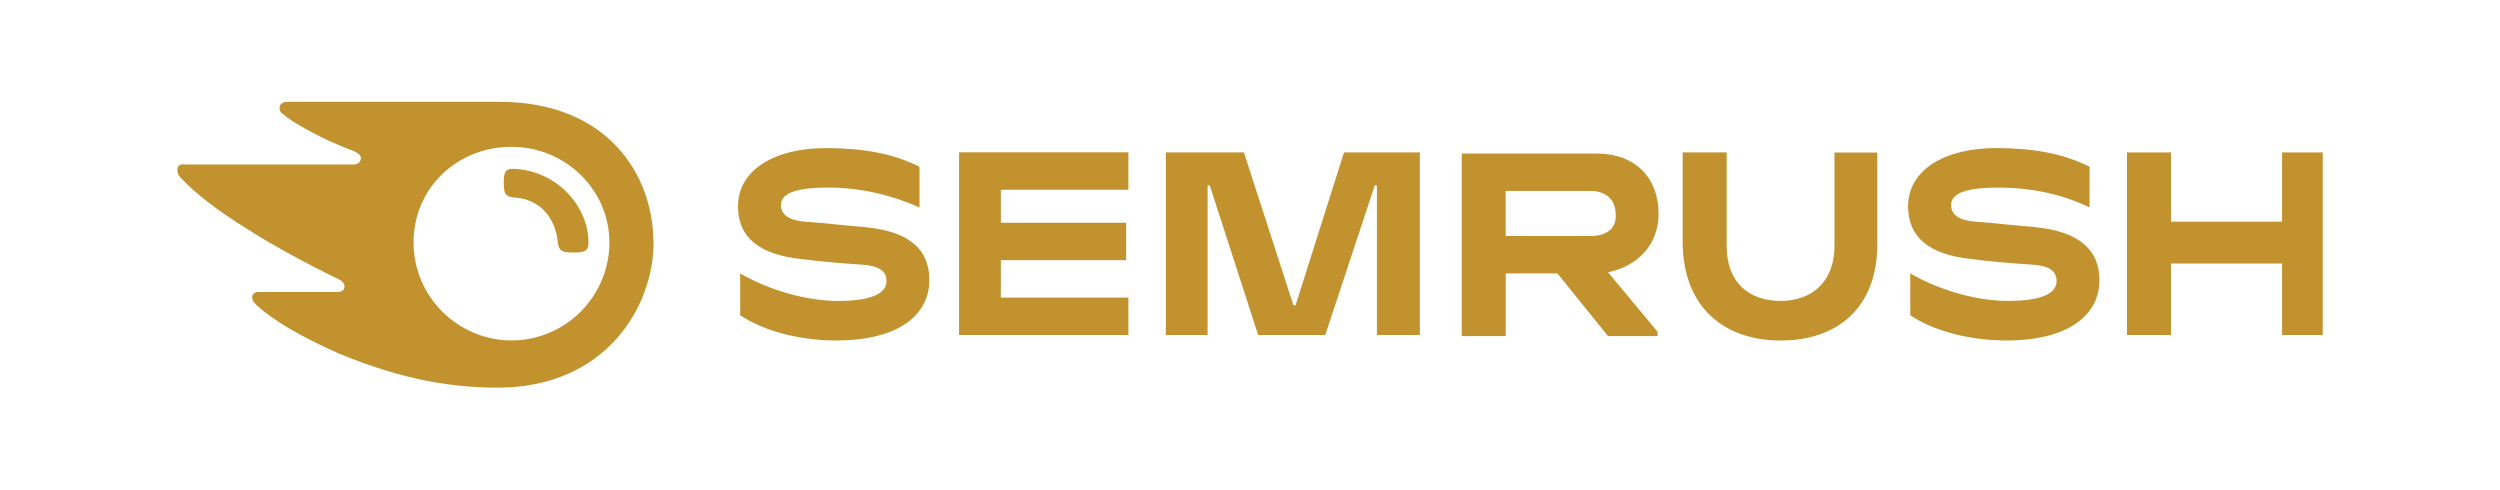
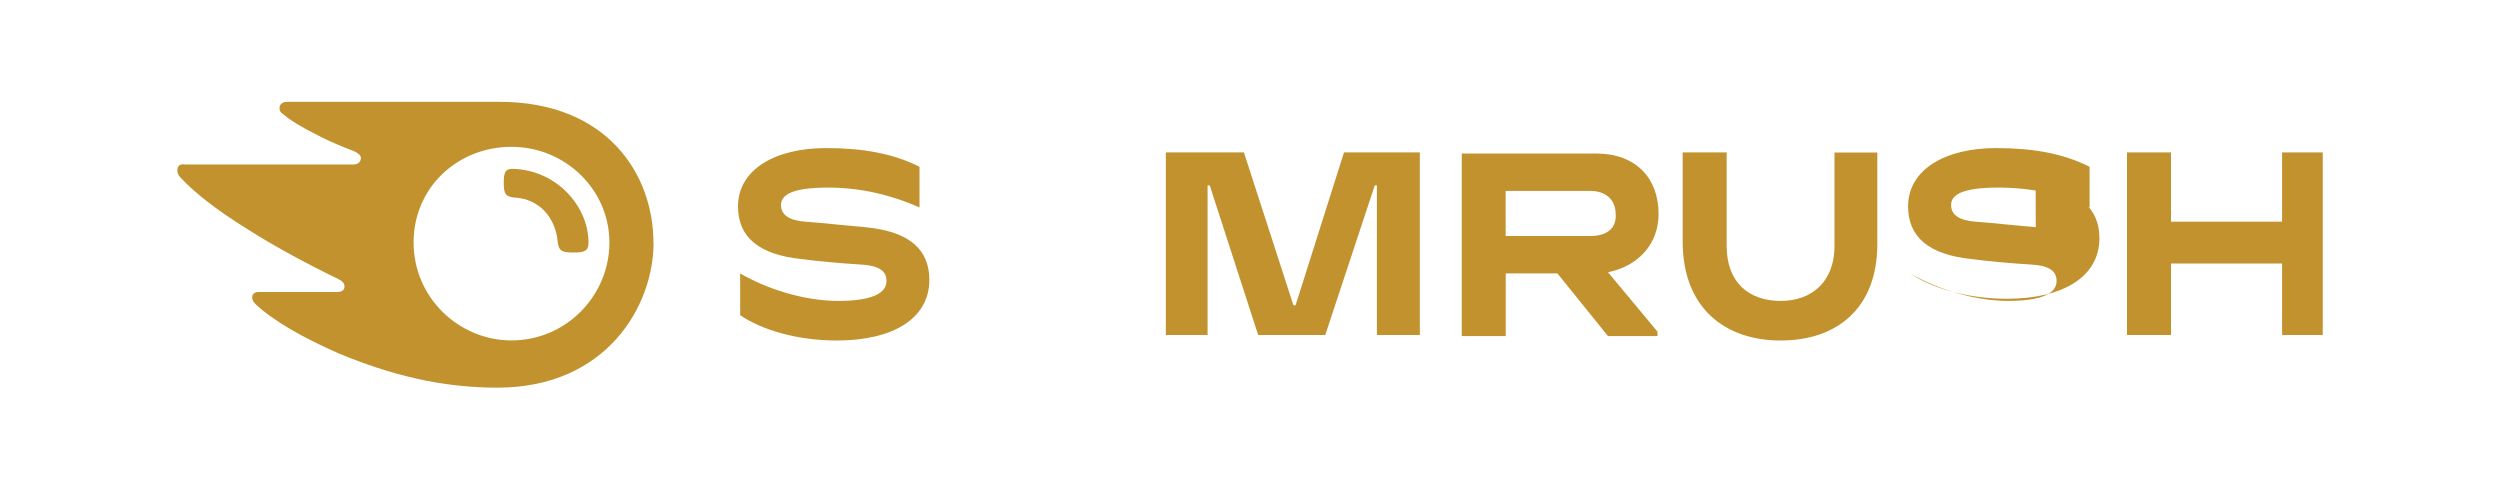
<svg xmlns="http://www.w3.org/2000/svg" id="logo" viewBox="0 0 300 58.75">
  <path d="M199.03,25.68c0-4.22-2.64-7.26-7.52-7.26h-16.1v21.91h5.28v-7.52h6.2l6.07,7.52h5.94v-.53l-5.94-7.13c3.83-.79,6.07-3.56,6.07-6.99ZM190.84,28.32h-10.16v-5.41h10.16c1.85,0,3.04,1.06,3.04,2.77.13,1.72-1.06,2.64-3.04,2.64Z" style="fill: #c1922e;" />
  <path d="M278.73,18.29h-4.88v8.31h-13.33v-8.31h-5.28v21.91h5.28v-8.58h13.33v8.58h4.88v-21.91Z" style="fill: #c1922e;" />
  <path d="M161.28,18.29l-5.81,18.34h-.26l-5.94-18.34h-9.37v21.91h5.01v-17.95h.26l5.81,17.95h8.05l5.94-17.95h.26v17.95h5.15v-21.91h-9.11Z" style="fill: #c1922e;" />
  <path d="M103.88,27.26c-1.85-.13-5.28-.53-7.26-.66-1.85-.13-2.9-.79-2.9-1.98s1.19-2.11,5.67-2.11c3.96,0,7.65.92,10.95,2.38v-4.88c-3.17-1.58-6.73-2.24-11.22-2.24-6.2,0-10.56,2.64-10.56,6.99,0,3.7,2.51,5.81,7.65,6.33,1.85.26,5.01.53,7.13.66,2.38.13,3.04.92,3.04,1.98,0,1.45-1.72,2.38-5.81,2.38s-8.58-1.45-11.75-3.3v5.01c2.51,1.72,6.73,3.04,11.61,3.04,6.73,0,11.09-2.64,11.09-7.26,0-3.56-2.24-5.81-7.65-6.33Z" style="fill: #c1922e;" />
-   <path d="M115.09,18.29v21.91h20.32v-4.49h-15.31v-4.49h15.04v-4.49h-15.04v-3.96h15.31v-4.49h-20.32Z" style="fill: #c1922e;" />
-   <path d="M244.29,27.26c-1.85-.13-5.28-.53-7.26-.66-1.85-.13-2.9-.79-2.9-1.98s1.19-2.11,5.67-2.11c3.96,0,7.65.79,10.95,2.38v-4.88c-3.17-1.58-6.73-2.24-11.22-2.24-6.2,0-10.56,2.64-10.56,6.99,0,3.7,2.51,5.81,7.65,6.33,1.85.26,5.01.53,7.13.66,2.38.13,3.04.92,3.04,1.98,0,1.45-1.72,2.38-5.81,2.38s-8.58-1.45-11.75-3.3v5.01c2.51,1.72,6.73,3.04,11.61,3.04,6.73,0,11.09-2.64,11.09-7.26,0-3.56-2.38-5.81-7.65-6.33Z" style="fill: #c1922e;" />
+   <path d="M244.29,27.26c-1.85-.13-5.28-.53-7.26-.66-1.85-.13-2.9-.79-2.9-1.98s1.19-2.11,5.67-2.11c3.96,0,7.65.79,10.95,2.38v-4.88c-3.17-1.58-6.73-2.24-11.22-2.24-6.2,0-10.56,2.64-10.56,6.99,0,3.7,2.51,5.81,7.65,6.33,1.85.26,5.01.53,7.13.66,2.38.13,3.04.92,3.04,1.98,0,1.45-1.72,2.38-5.81,2.38s-8.58-1.45-11.75-3.3c2.51,1.72,6.73,3.04,11.61,3.04,6.73,0,11.09-2.64,11.09-7.26,0-3.56-2.38-5.81-7.65-6.33Z" style="fill: #c1922e;" />
  <path d="M220.14,18.29v11.22c0,4.22-2.64,6.6-6.47,6.6s-6.47-2.24-6.47-6.6v-11.22h-5.28v10.69c0,7.92,5.01,11.88,11.75,11.88s11.61-3.83,11.61-11.61v-10.95h-5.15Z" style="fill: #c1922e;" />
  <path d="M70.62,29.11c0,1.06-.53,1.19-1.85,1.19-1.45,0-1.72-.26-1.85-1.32-.26-2.77-2.11-5.15-5.28-5.28-.92-.13-1.19-.4-1.19-1.72,0-1.19.13-1.72,1.06-1.72,5.28.13,9.11,4.49,9.11,8.84ZM78.41,29.11c0-8.18-5.54-16.89-18.48-16.89h-25.47c-.53,0-.92.26-.92.79,0,.26.13.53.4.66.92.79,2.24,1.58,4.09,2.51,1.72.92,3.17,1.45,4.49,1.98.53.26.79.53.79.79,0,.4-.26.79-.92.79h-20.19c-.66-.13-.92.26-.92.66s.13.66.4.92c1.58,1.72,4.22,3.83,8.05,6.2,3.3,2.11,7.52,4.35,10.82,5.94.53.26.79.53.79.92s-.26.66-.92.66h-9.37c-.53,0-.79.26-.79.66,0,.26.13.53.4.79,2.11,1.98,5.54,3.96,10.03,5.94,6.07,2.51,12.14,4.09,19,4.09,13.06,0,18.74-9.77,18.74-17.42ZM61.38,40.85c-6.33,0-11.75-5.15-11.75-11.75s5.28-11.48,11.75-11.48,11.75,5.15,11.75,11.48-5.15,11.75-11.75,11.75Z" style="fill: #c1922e;" />
</svg>